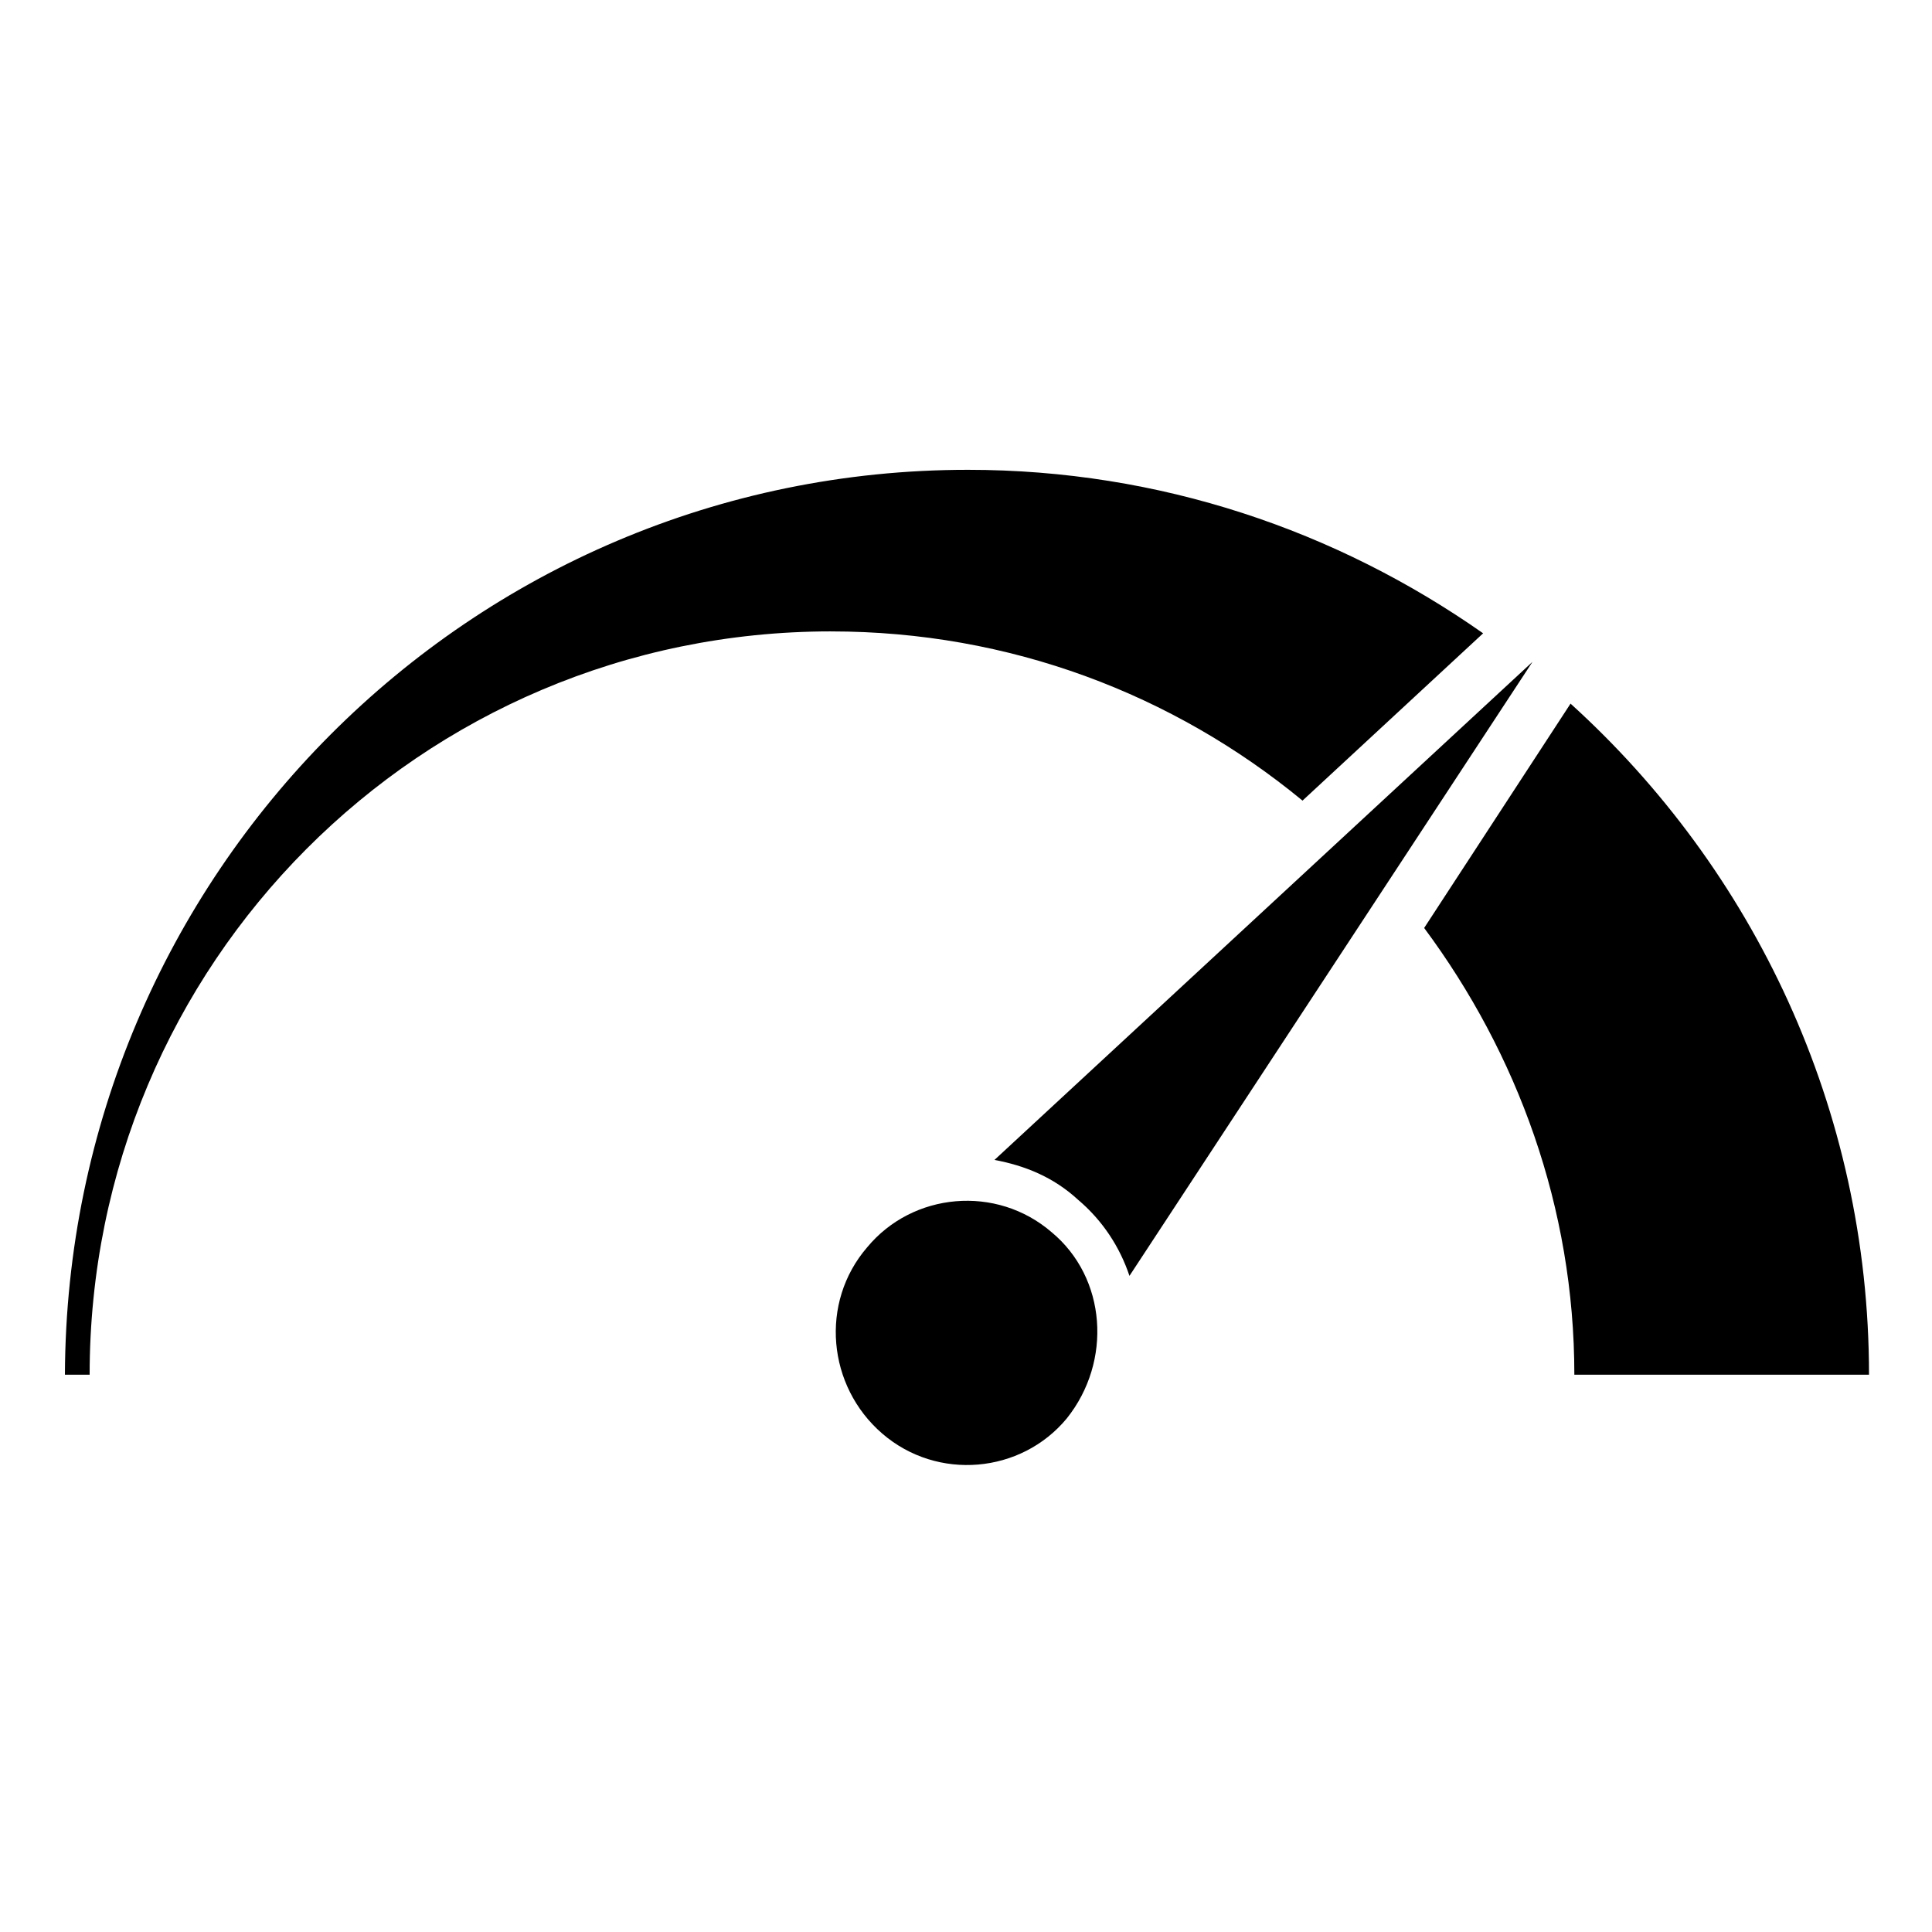
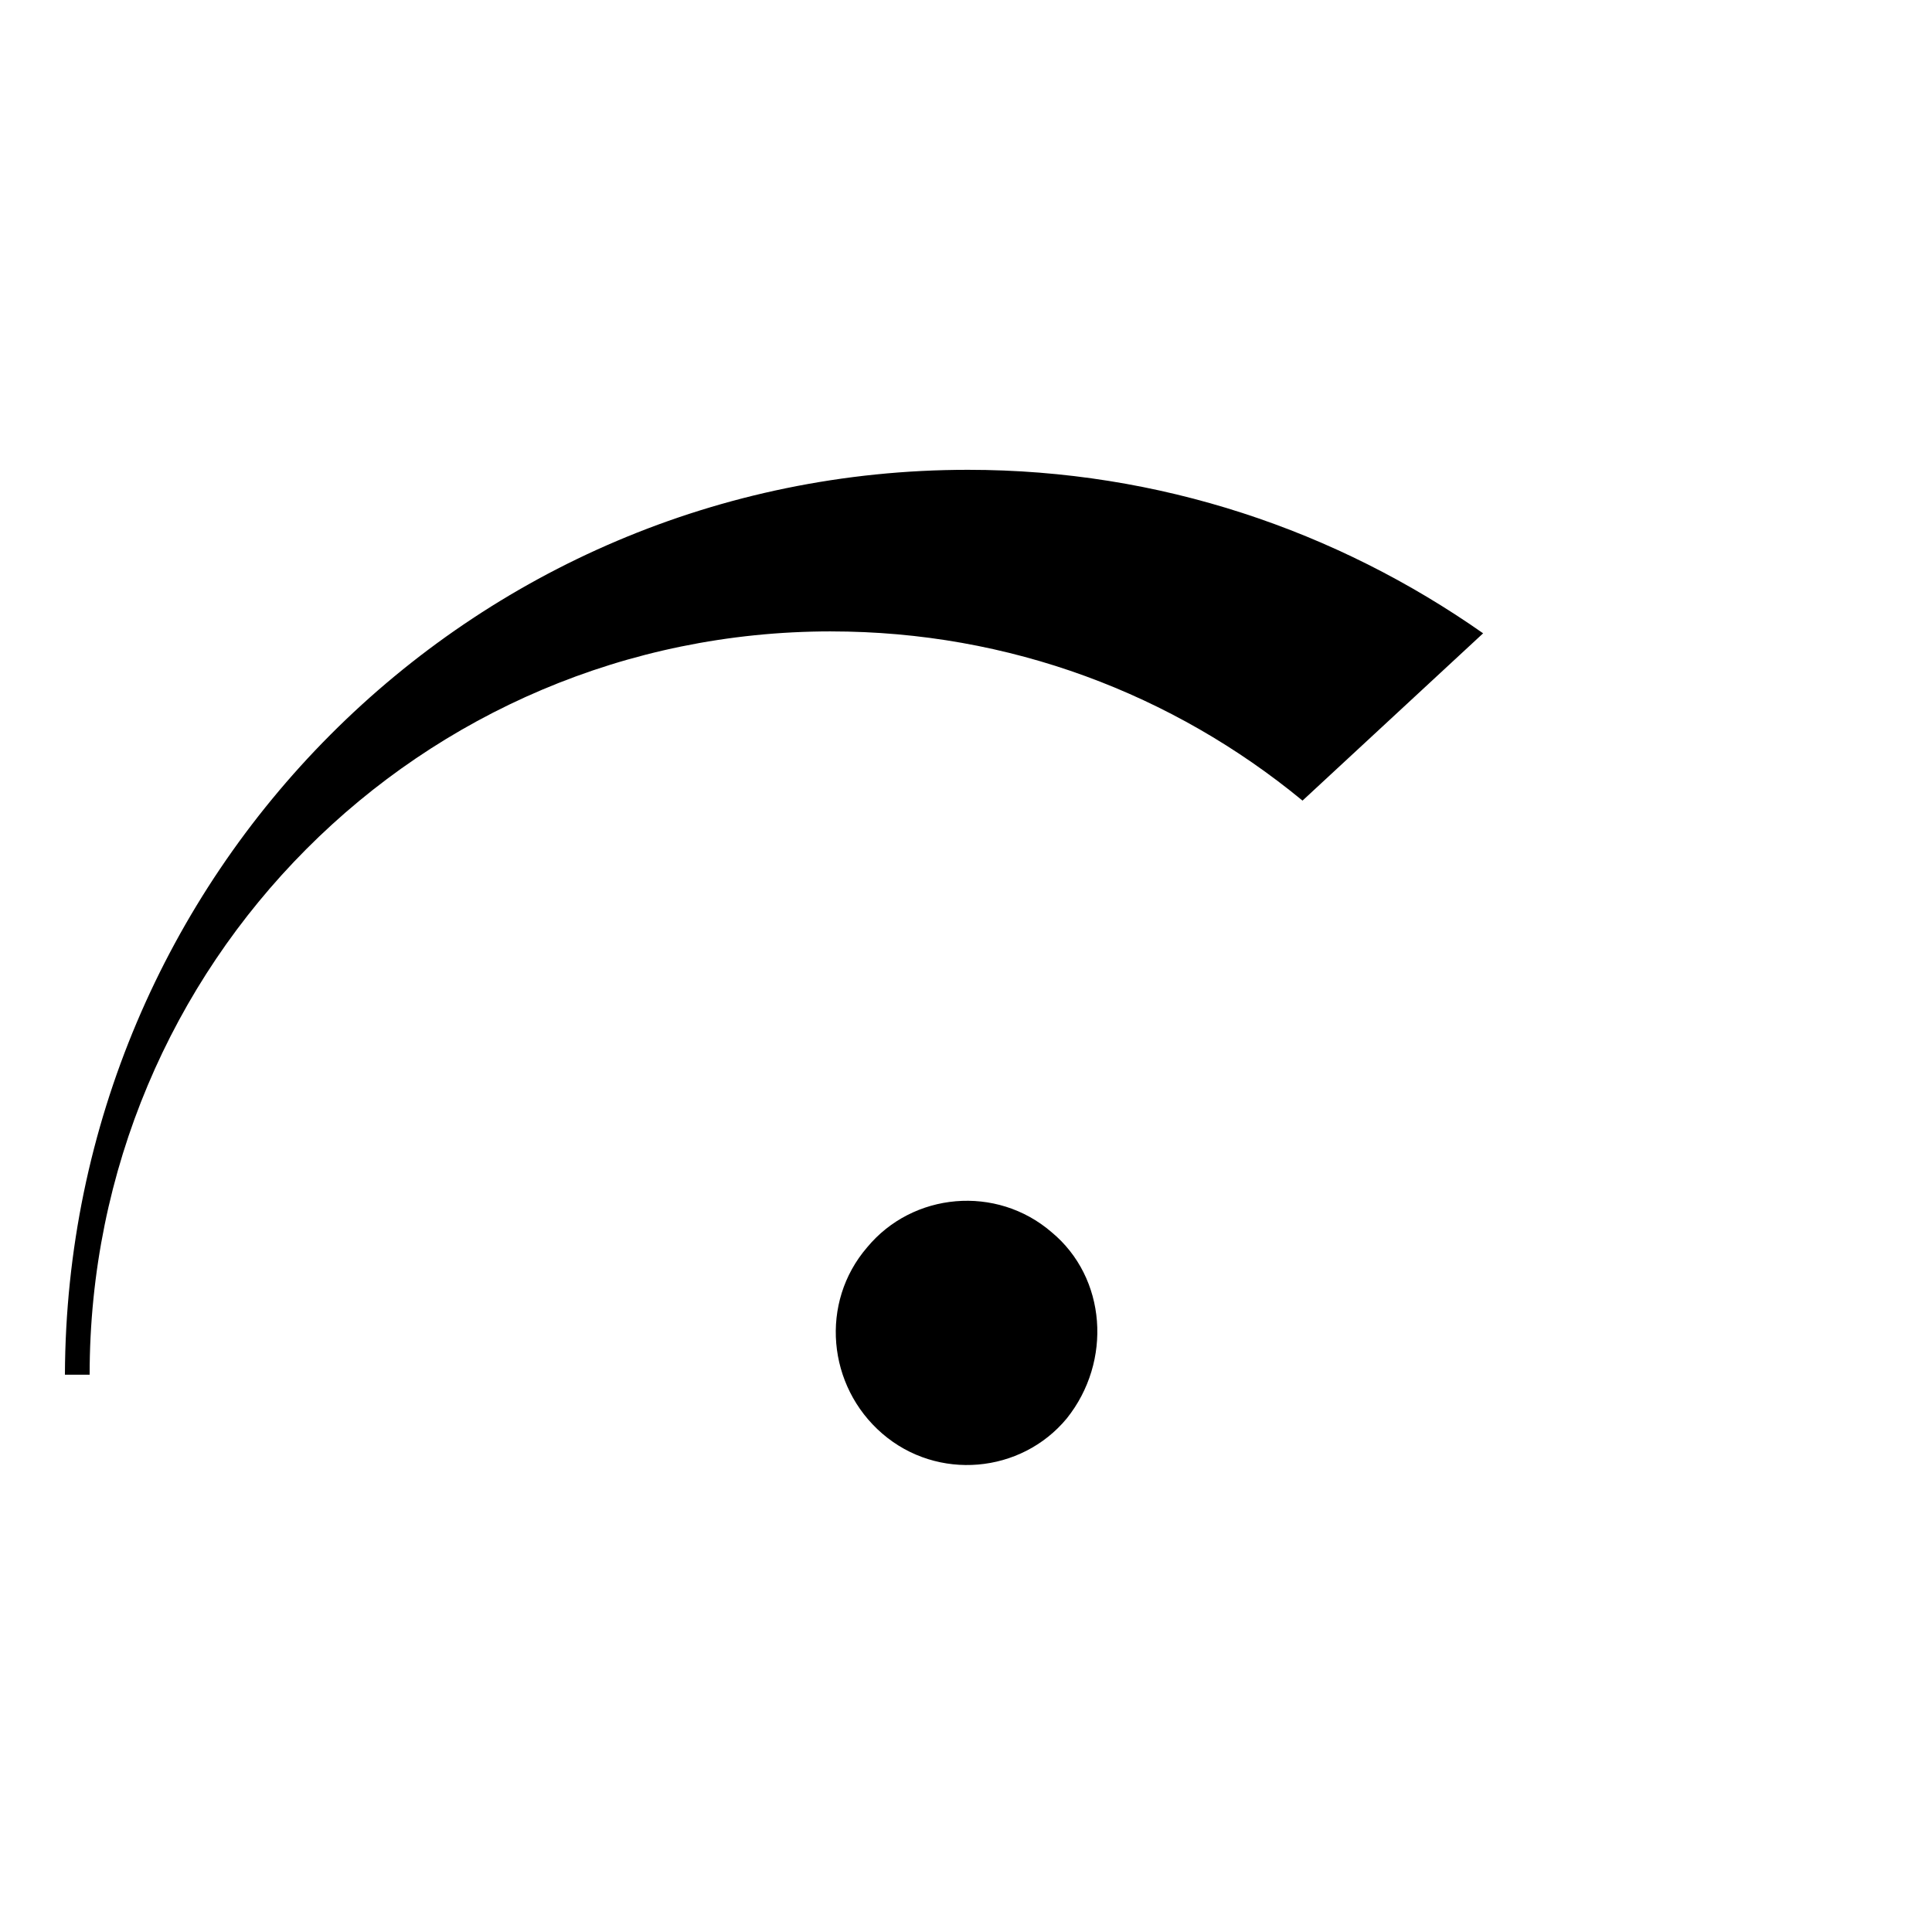
<svg xmlns="http://www.w3.org/2000/svg" fill="#000000" width="800px" height="800px" version="1.1" viewBox="144 144 512 512">
  <g>
-     <path d="m550.13 319.39-142.58 132c8.062 1.512 15.617 4.535 22.168 10.578 6.551 5.543 11.082 12.594 13.602 20.152z" />
    <path d="m422.67 470.53c-14.609-12.594-36.777-10.578-48.871 4.031-12.594 14.609-10.578 36.777 4.031 49.375 14.609 12.594 36.777 10.578 48.871-4.031 12.09-15.117 10.578-37.281-4.031-49.375z" />
    <path d="m364.23 311.33c47.359 0 90.688 16.625 124.95 44.84l47.863-44.336c-38.793-27.207-85.648-43.328-136.53-43.328-132 0-238.8 107.31-239.31 239.81h6.551c-0.004-108.82 87.66-196.99 196.48-196.99z" />
-     <path d="m560.21 330.47-38.793 59.449c24.688 33.25 39.801 74.059 39.801 118.39h78.09c0-70.531-30.734-134.01-79.098-177.84z" />
  </g>
</svg>